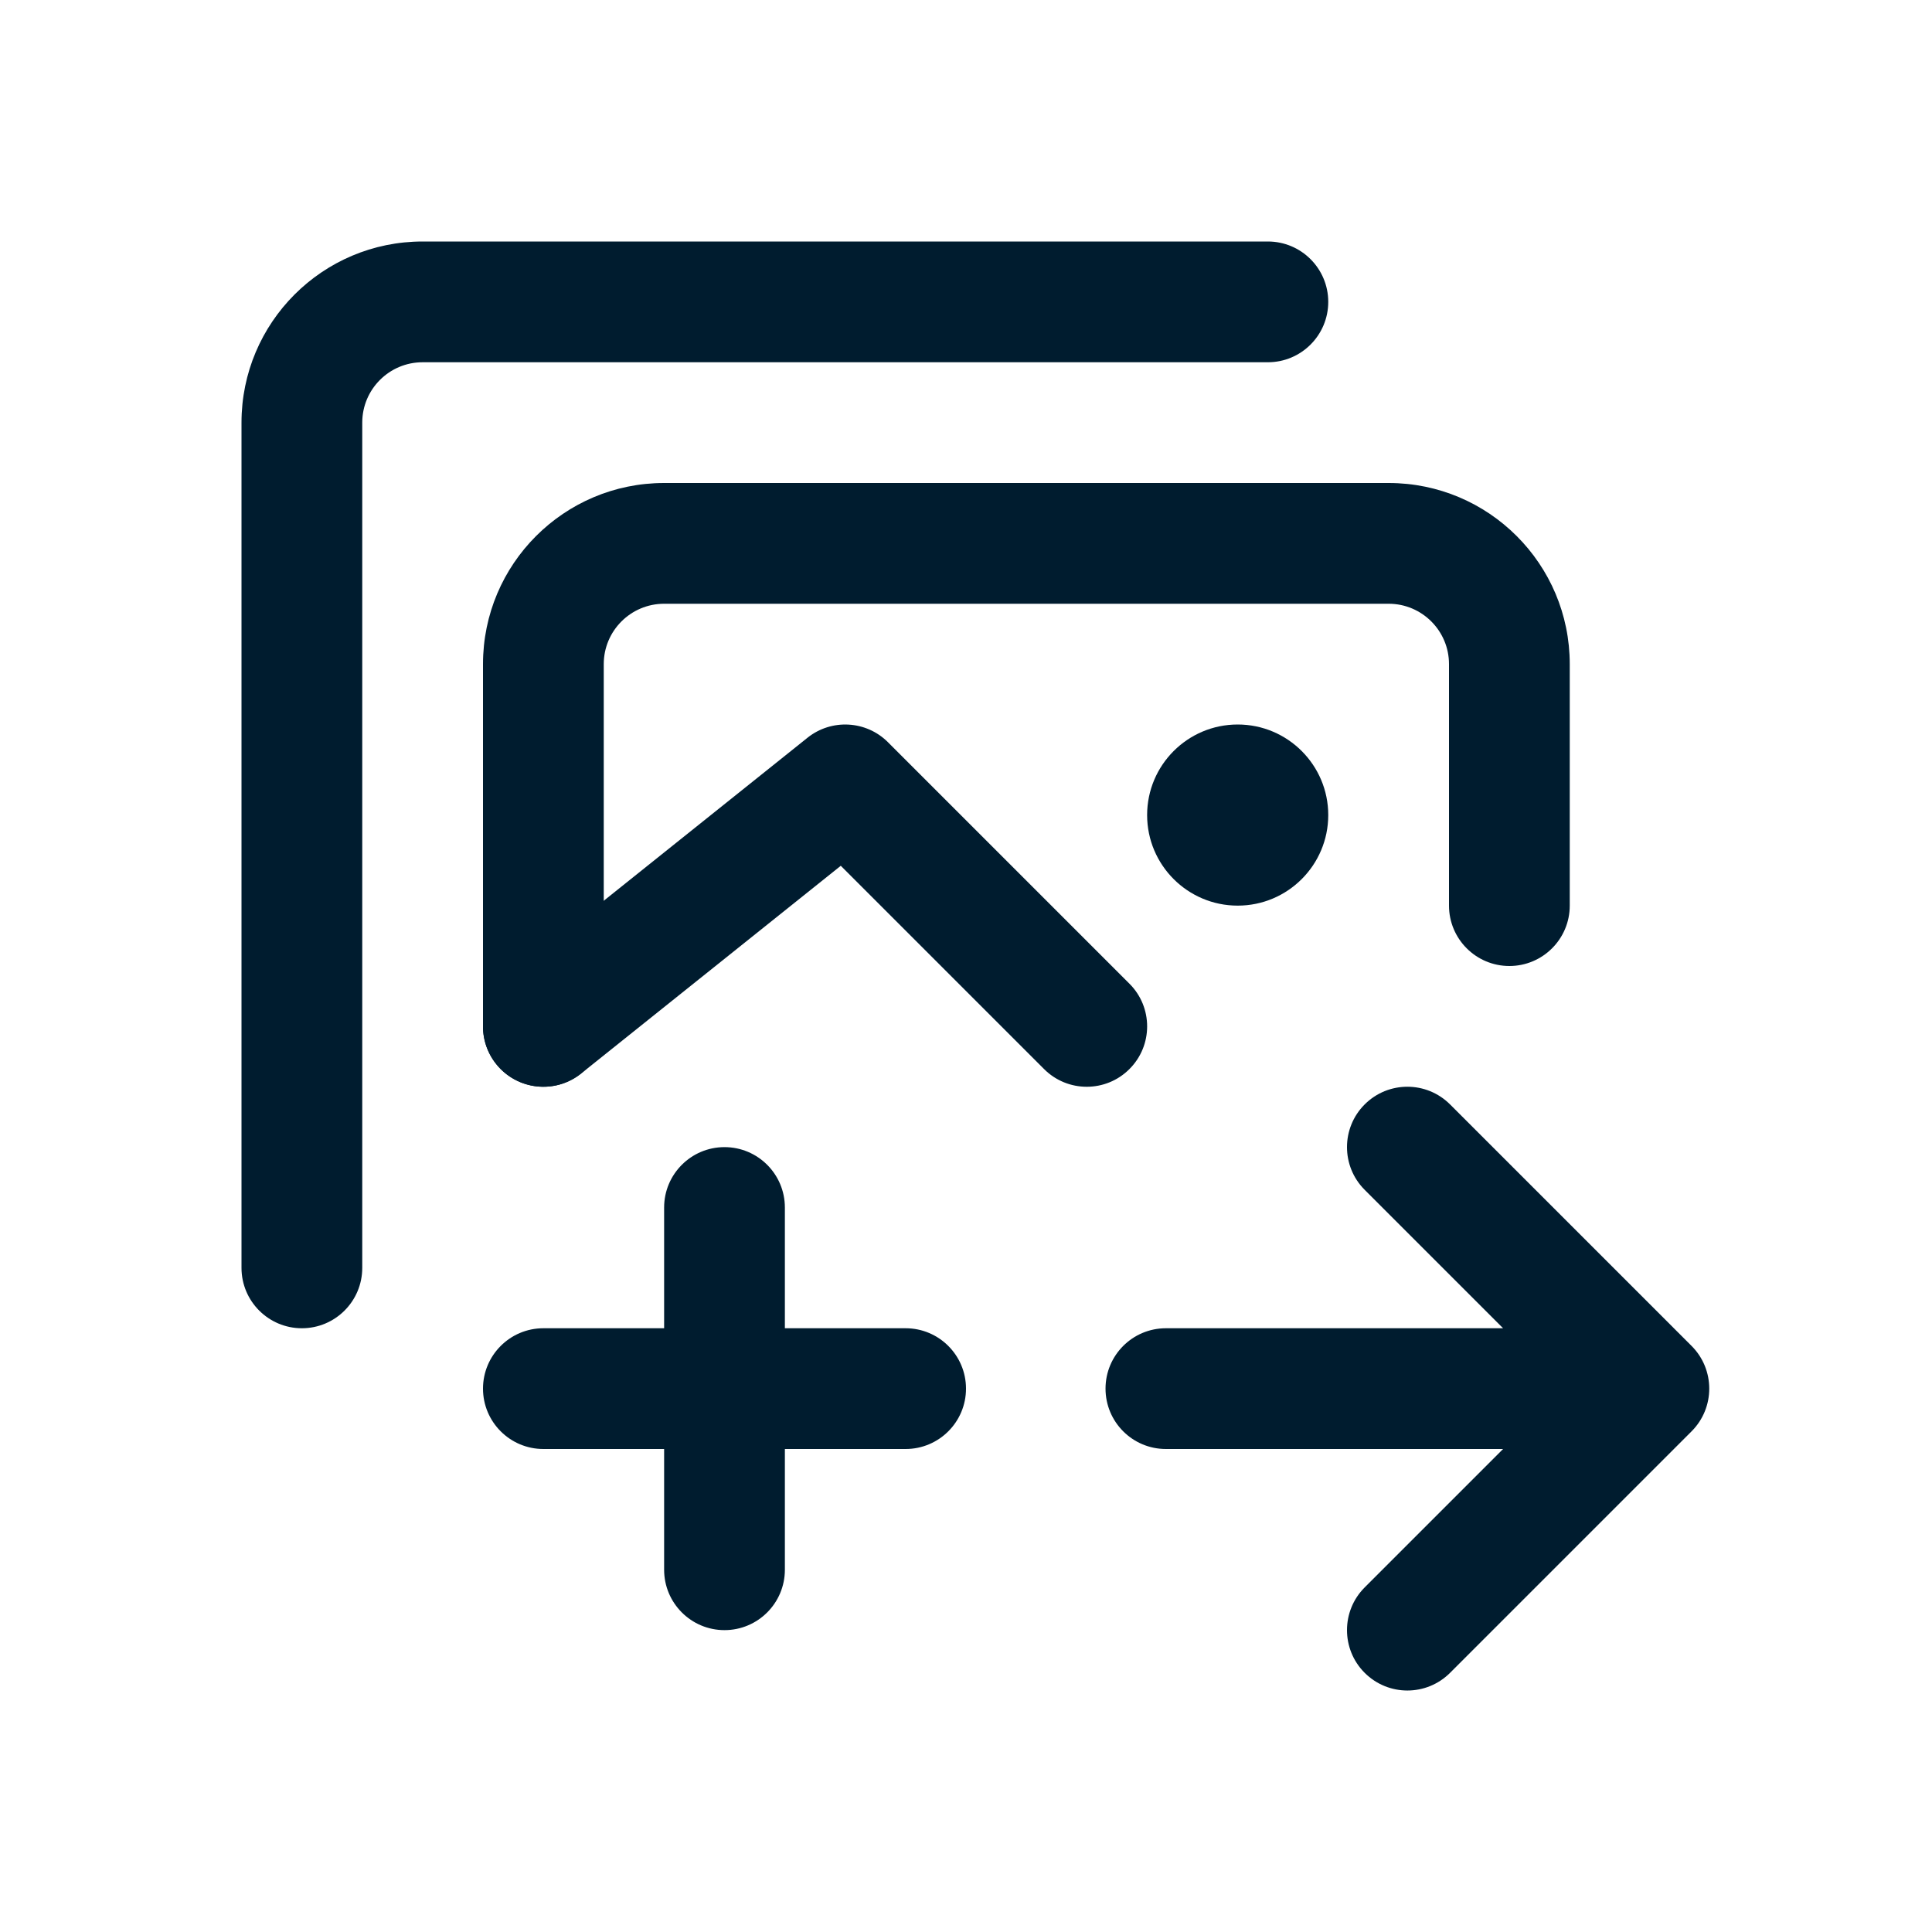
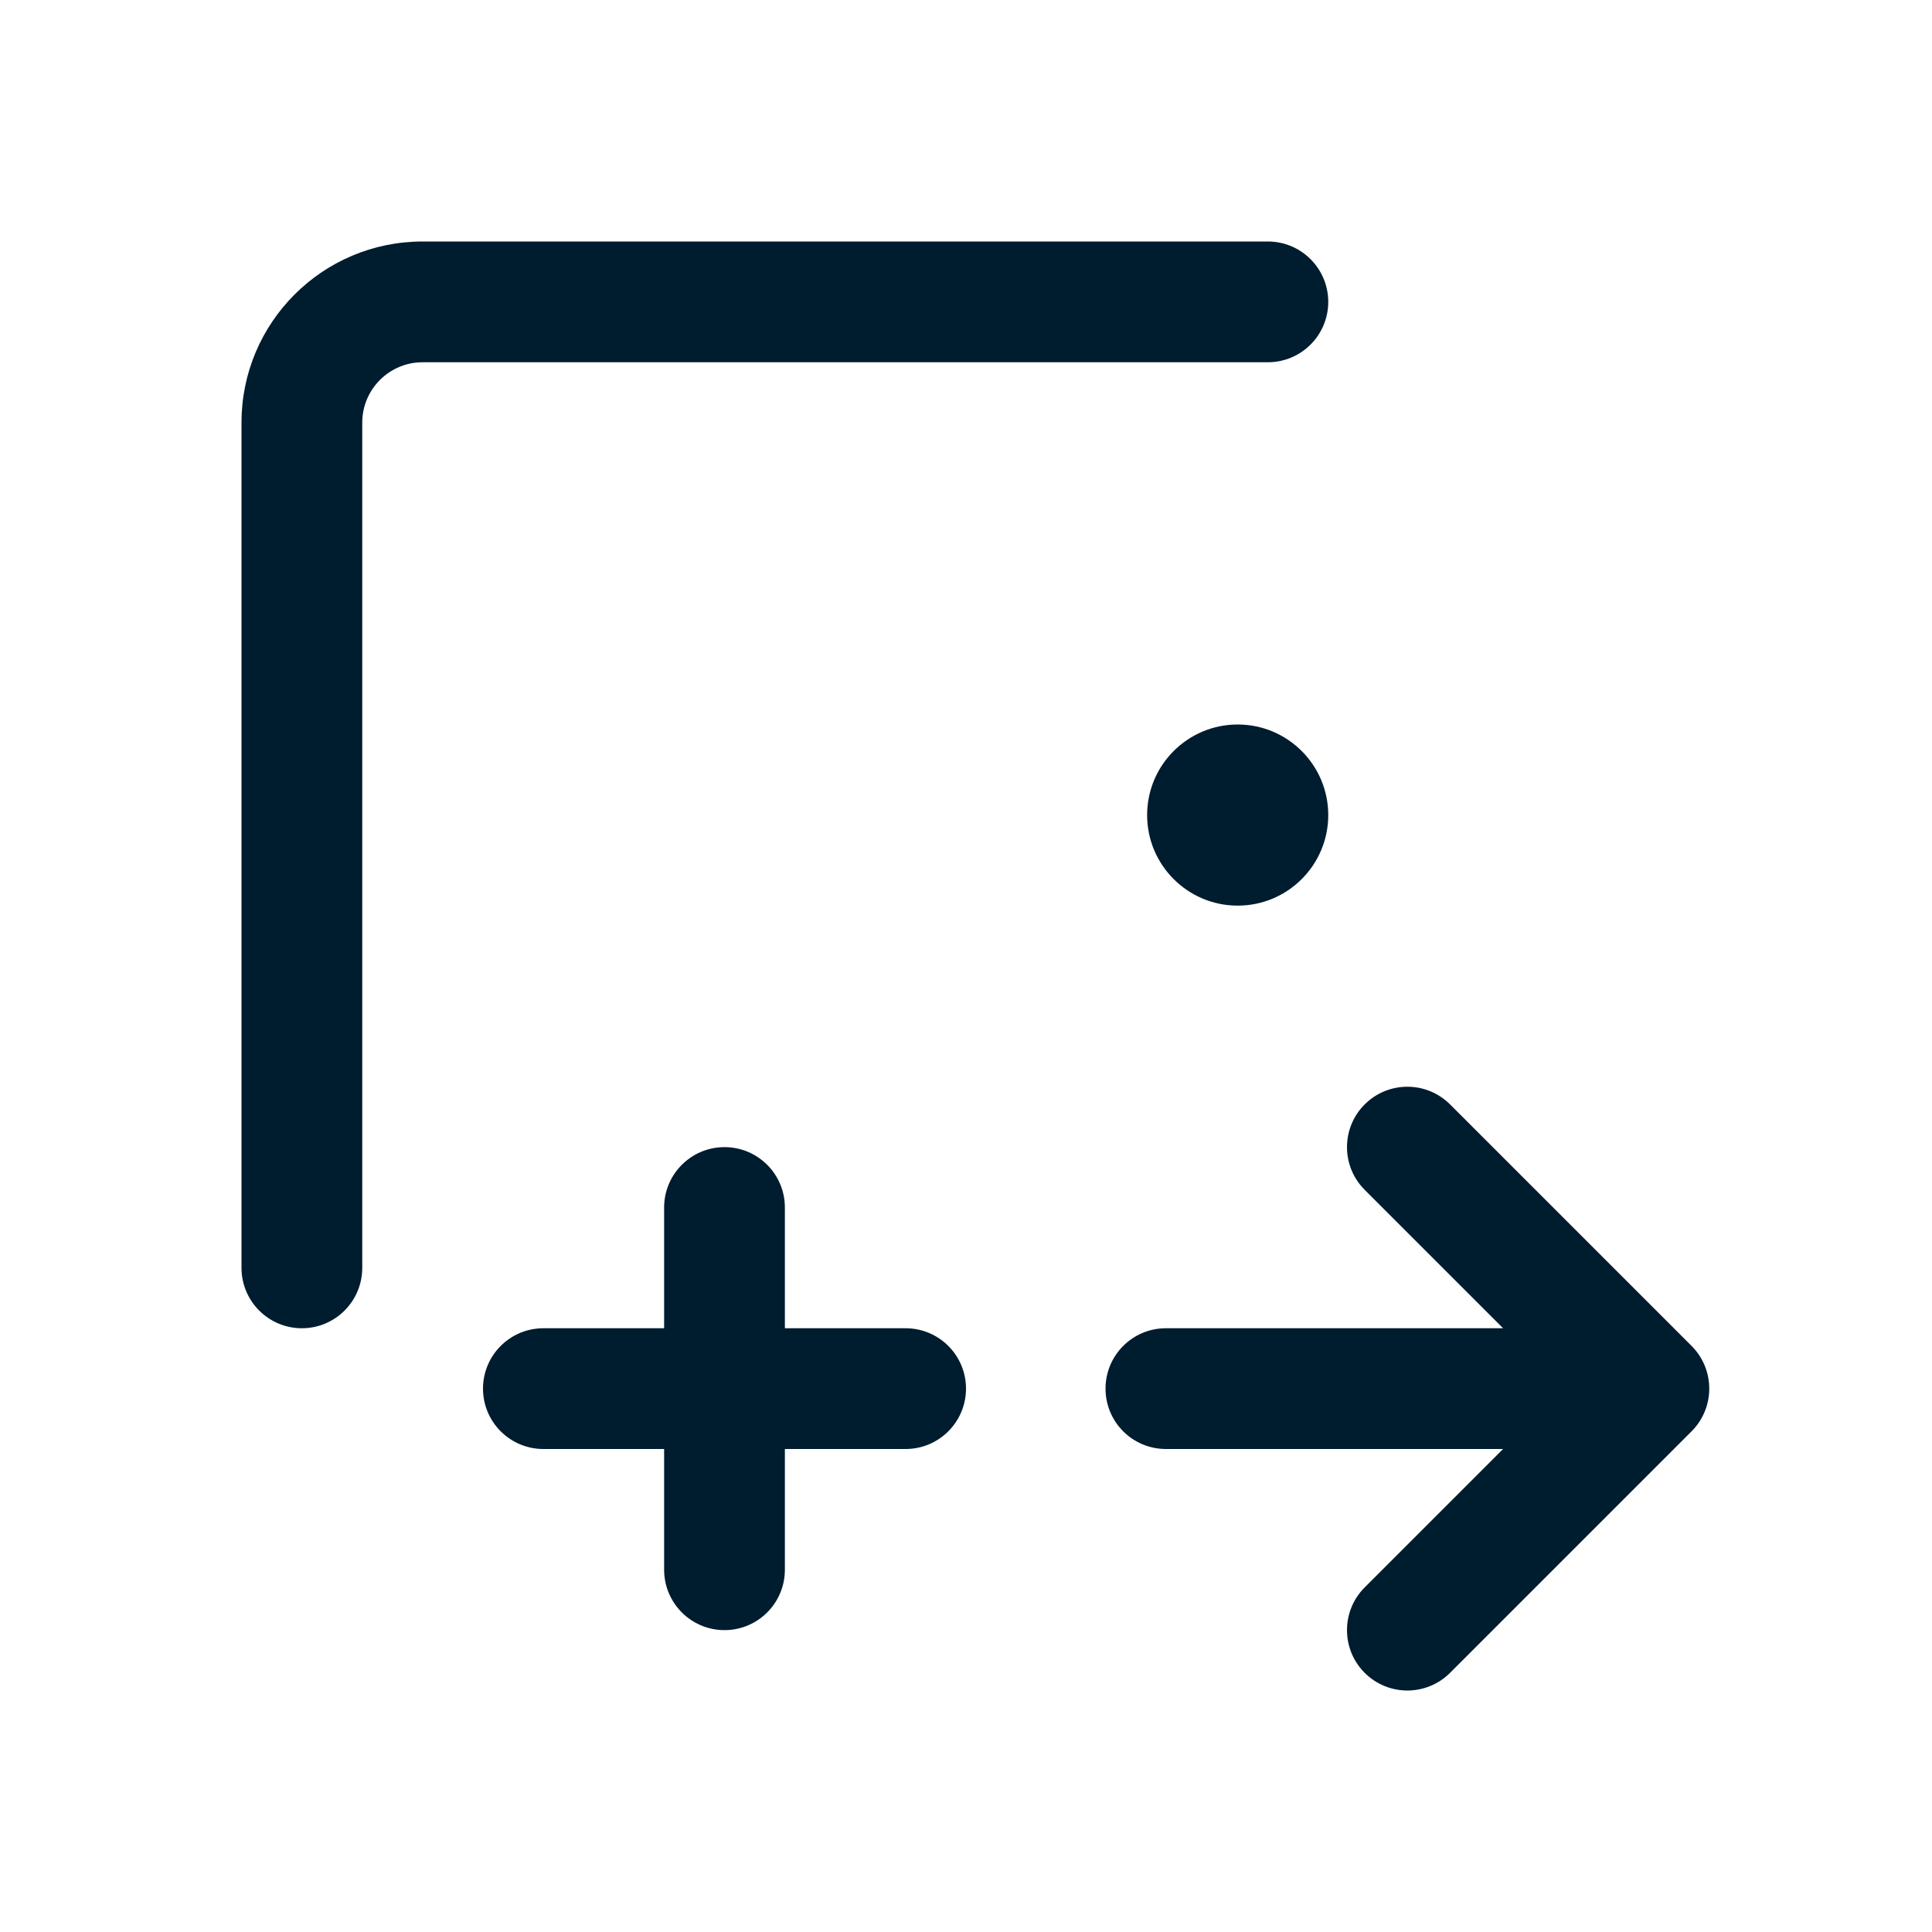
<svg xmlns="http://www.w3.org/2000/svg" width="32" height="32" viewBox="0 0 32 32" fill="none">
-   <path fill-rule="evenodd" clip-rule="evenodd" d="M8 11C8 9.343 9.343 8 11 8H23C24.657 8 26 9.343 26 11V15C26 15.552 25.552 16 25 16C24.448 16 24 15.552 24 15V11C24 10.448 23.552 10 23 10H11C10.448 10 10 10.448 10 11V17C10 17.552 9.552 18 9 18C8.448 18 8 17.552 8 17V11Z" fill="#001C2F" />
  <path fill-rule="evenodd" clip-rule="evenodd" d="M4 7C4 5.343 5.343 4 7 4H21C21.552 4 22 4.448 22 5C22 5.552 21.552 6 21 6H7C6.448 6 6 6.448 6 7V21C6 21.552 5.552 22 5 22C4.448 22 4 21.552 4 21V7Z" fill="#001C2F" />
  <path fill-rule="evenodd" clip-rule="evenodd" d="M12 19C12.552 19 13 19.448 13 20V22H15C15.552 22 16 22.448 16 23C16 23.552 15.552 24 15 24H13V26C13 26.552 12.552 27 12 27C11.448 27 11 26.552 11 26V24H9C8.448 24 8 23.552 8 23C8 22.448 8.448 22 9 22H11V20C11 19.448 11.448 19 12 19Z" fill="#001C2F" />
  <path fill-rule="evenodd" clip-rule="evenodd" d="M22.603 18.293C22.213 18.683 22.213 19.317 22.603 19.707L24.896 22H19.311C18.758 22 18.311 22.448 18.311 23C18.311 23.552 18.758 24 19.311 24H24.896L22.603 26.293C22.213 26.683 22.213 27.317 22.603 27.707C22.994 28.098 23.627 28.098 24.018 27.707L28.018 23.707C28.408 23.317 28.408 22.683 28.018 22.293L24.018 18.293C23.627 17.902 22.994 17.902 22.603 18.293Z" fill="#001C2F" />
-   <path fill-rule="evenodd" clip-rule="evenodd" d="M13.375 12.219C13.773 11.901 14.347 11.933 14.707 12.293L18.707 16.293C19.098 16.683 19.098 17.317 18.707 17.707C18.317 18.098 17.683 18.098 17.293 17.707L13.926 14.34L9.625 17.781C9.193 18.126 8.564 18.056 8.219 17.625C7.874 17.193 7.944 16.564 8.375 16.219L13.375 12.219Z" fill="#001C2F" />
  <path d="M22 13.5C22 14.328 21.328 15 20.5 15C19.672 15 19 14.328 19 13.5C19 12.672 19.672 12 20.5 12C21.328 12 22 12.672 22 13.5Z" fill="#001C2F" />
</svg>